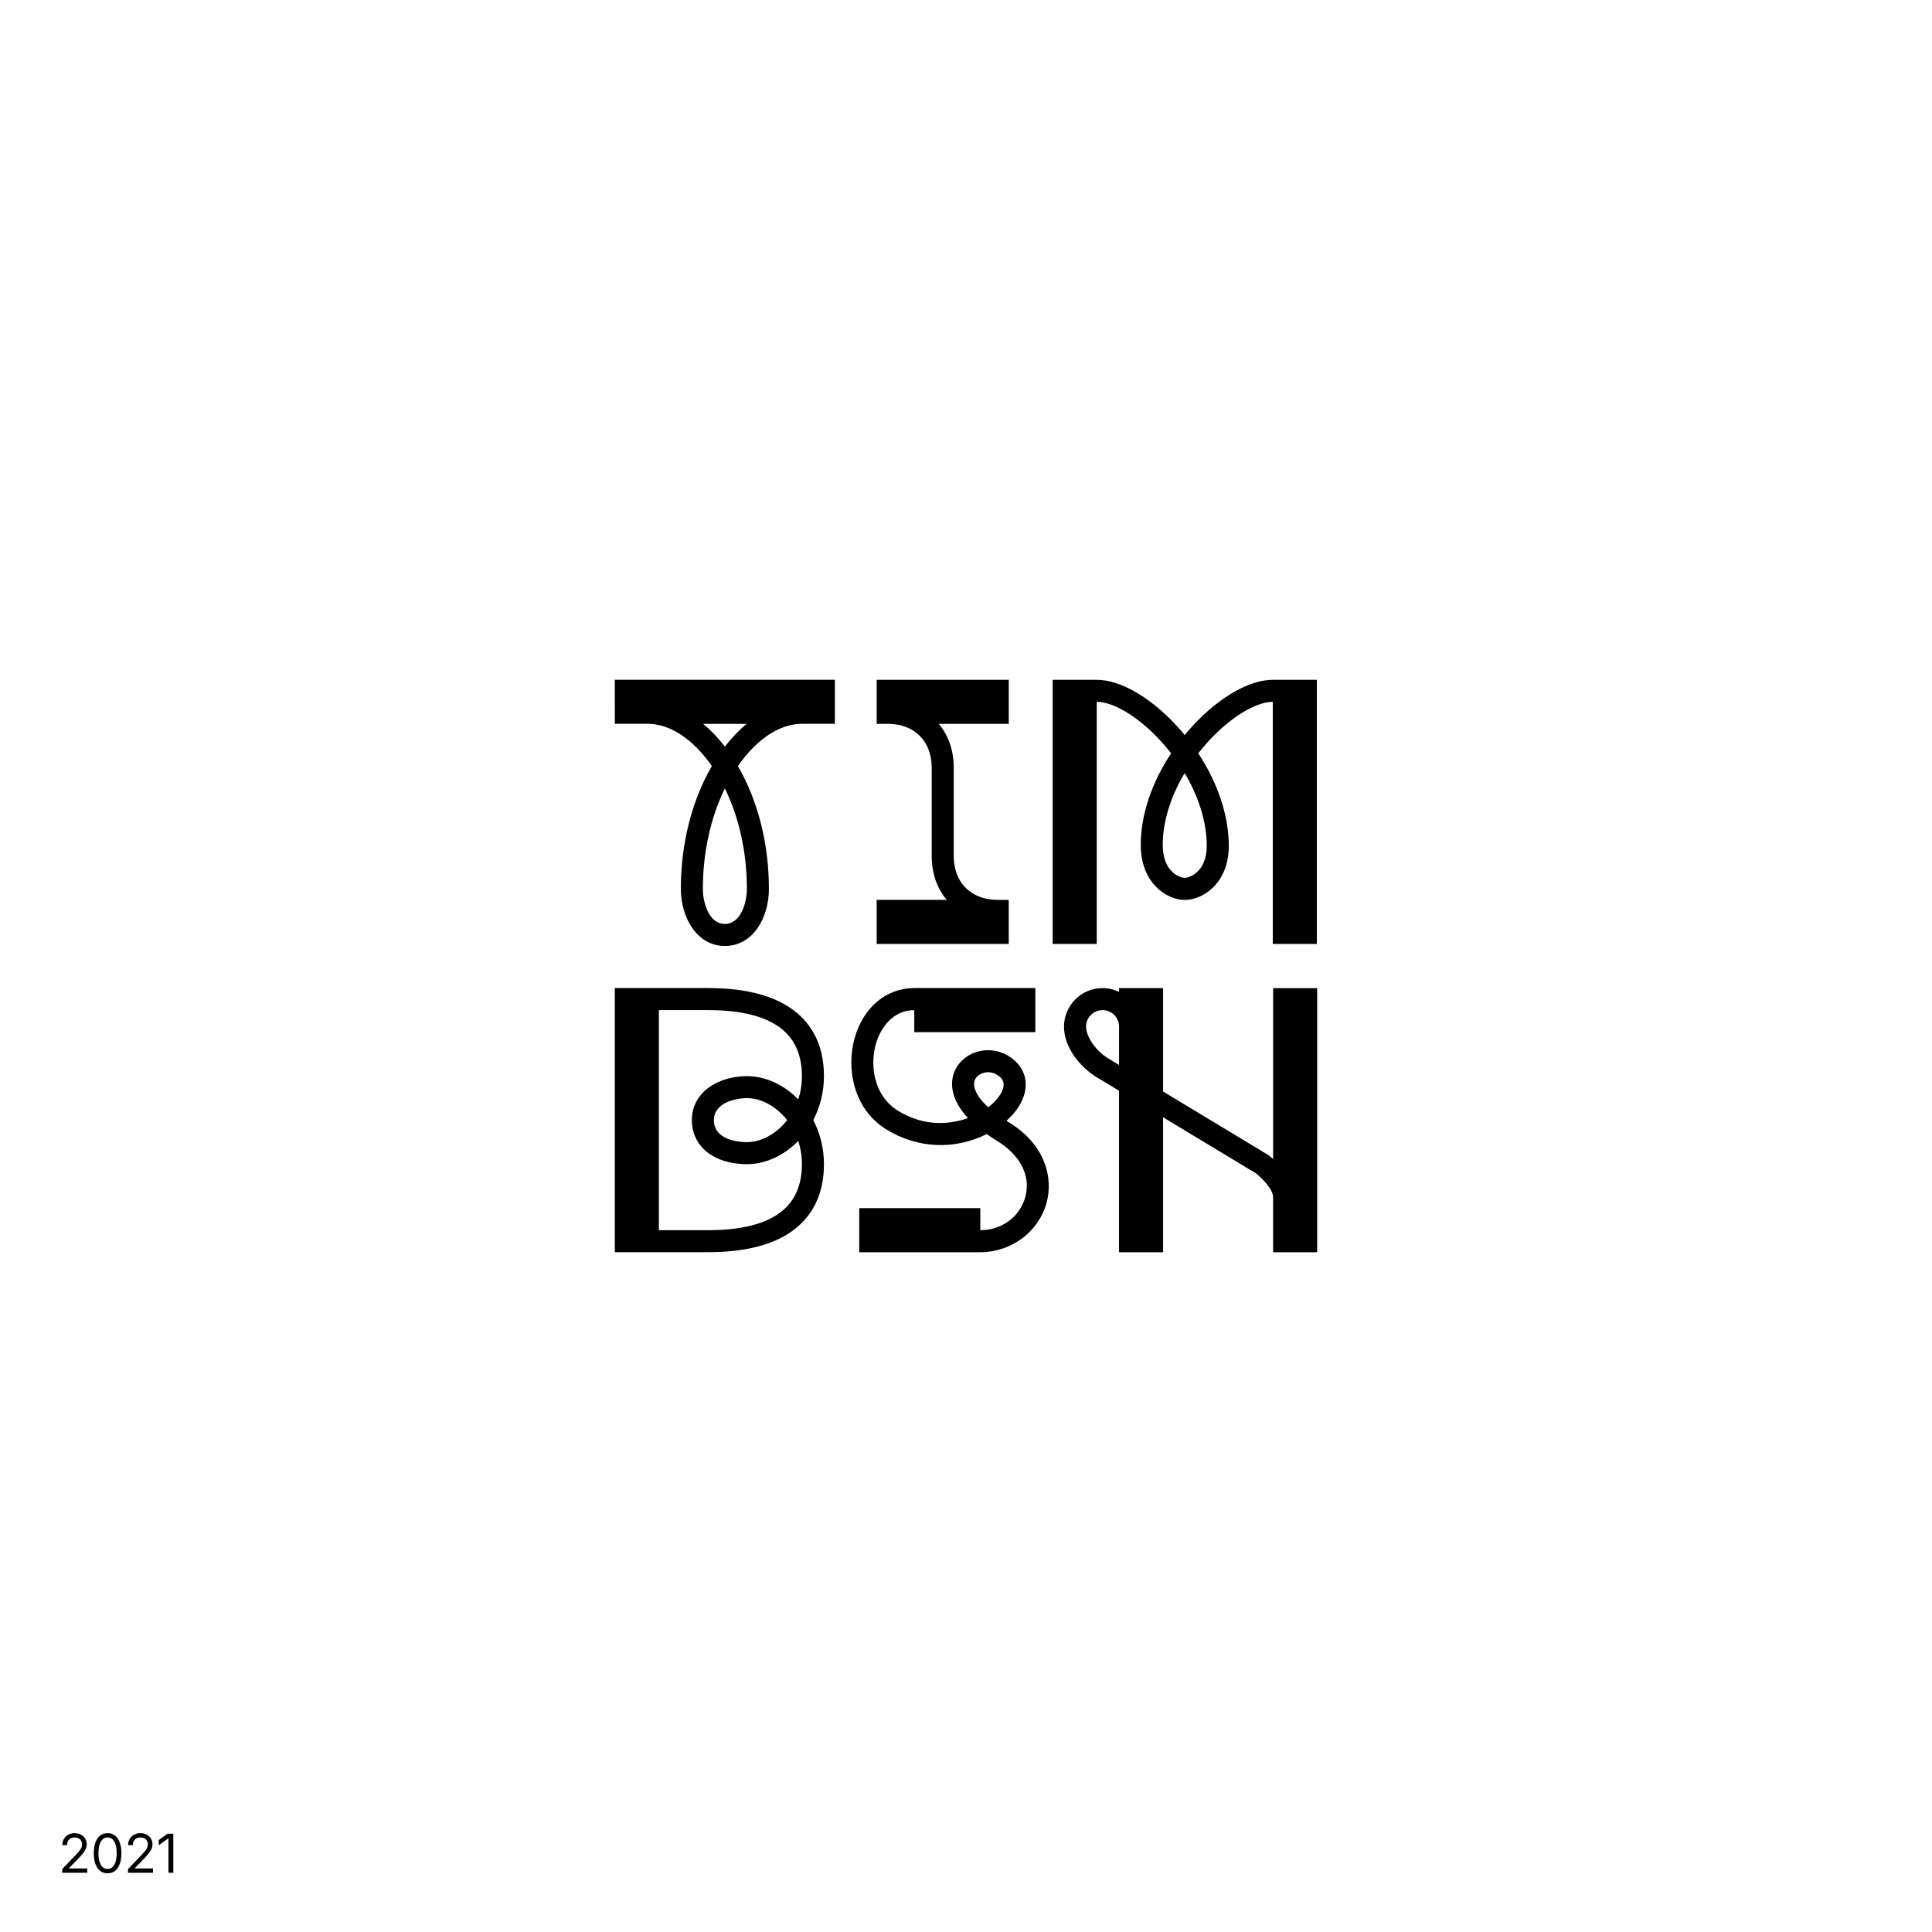
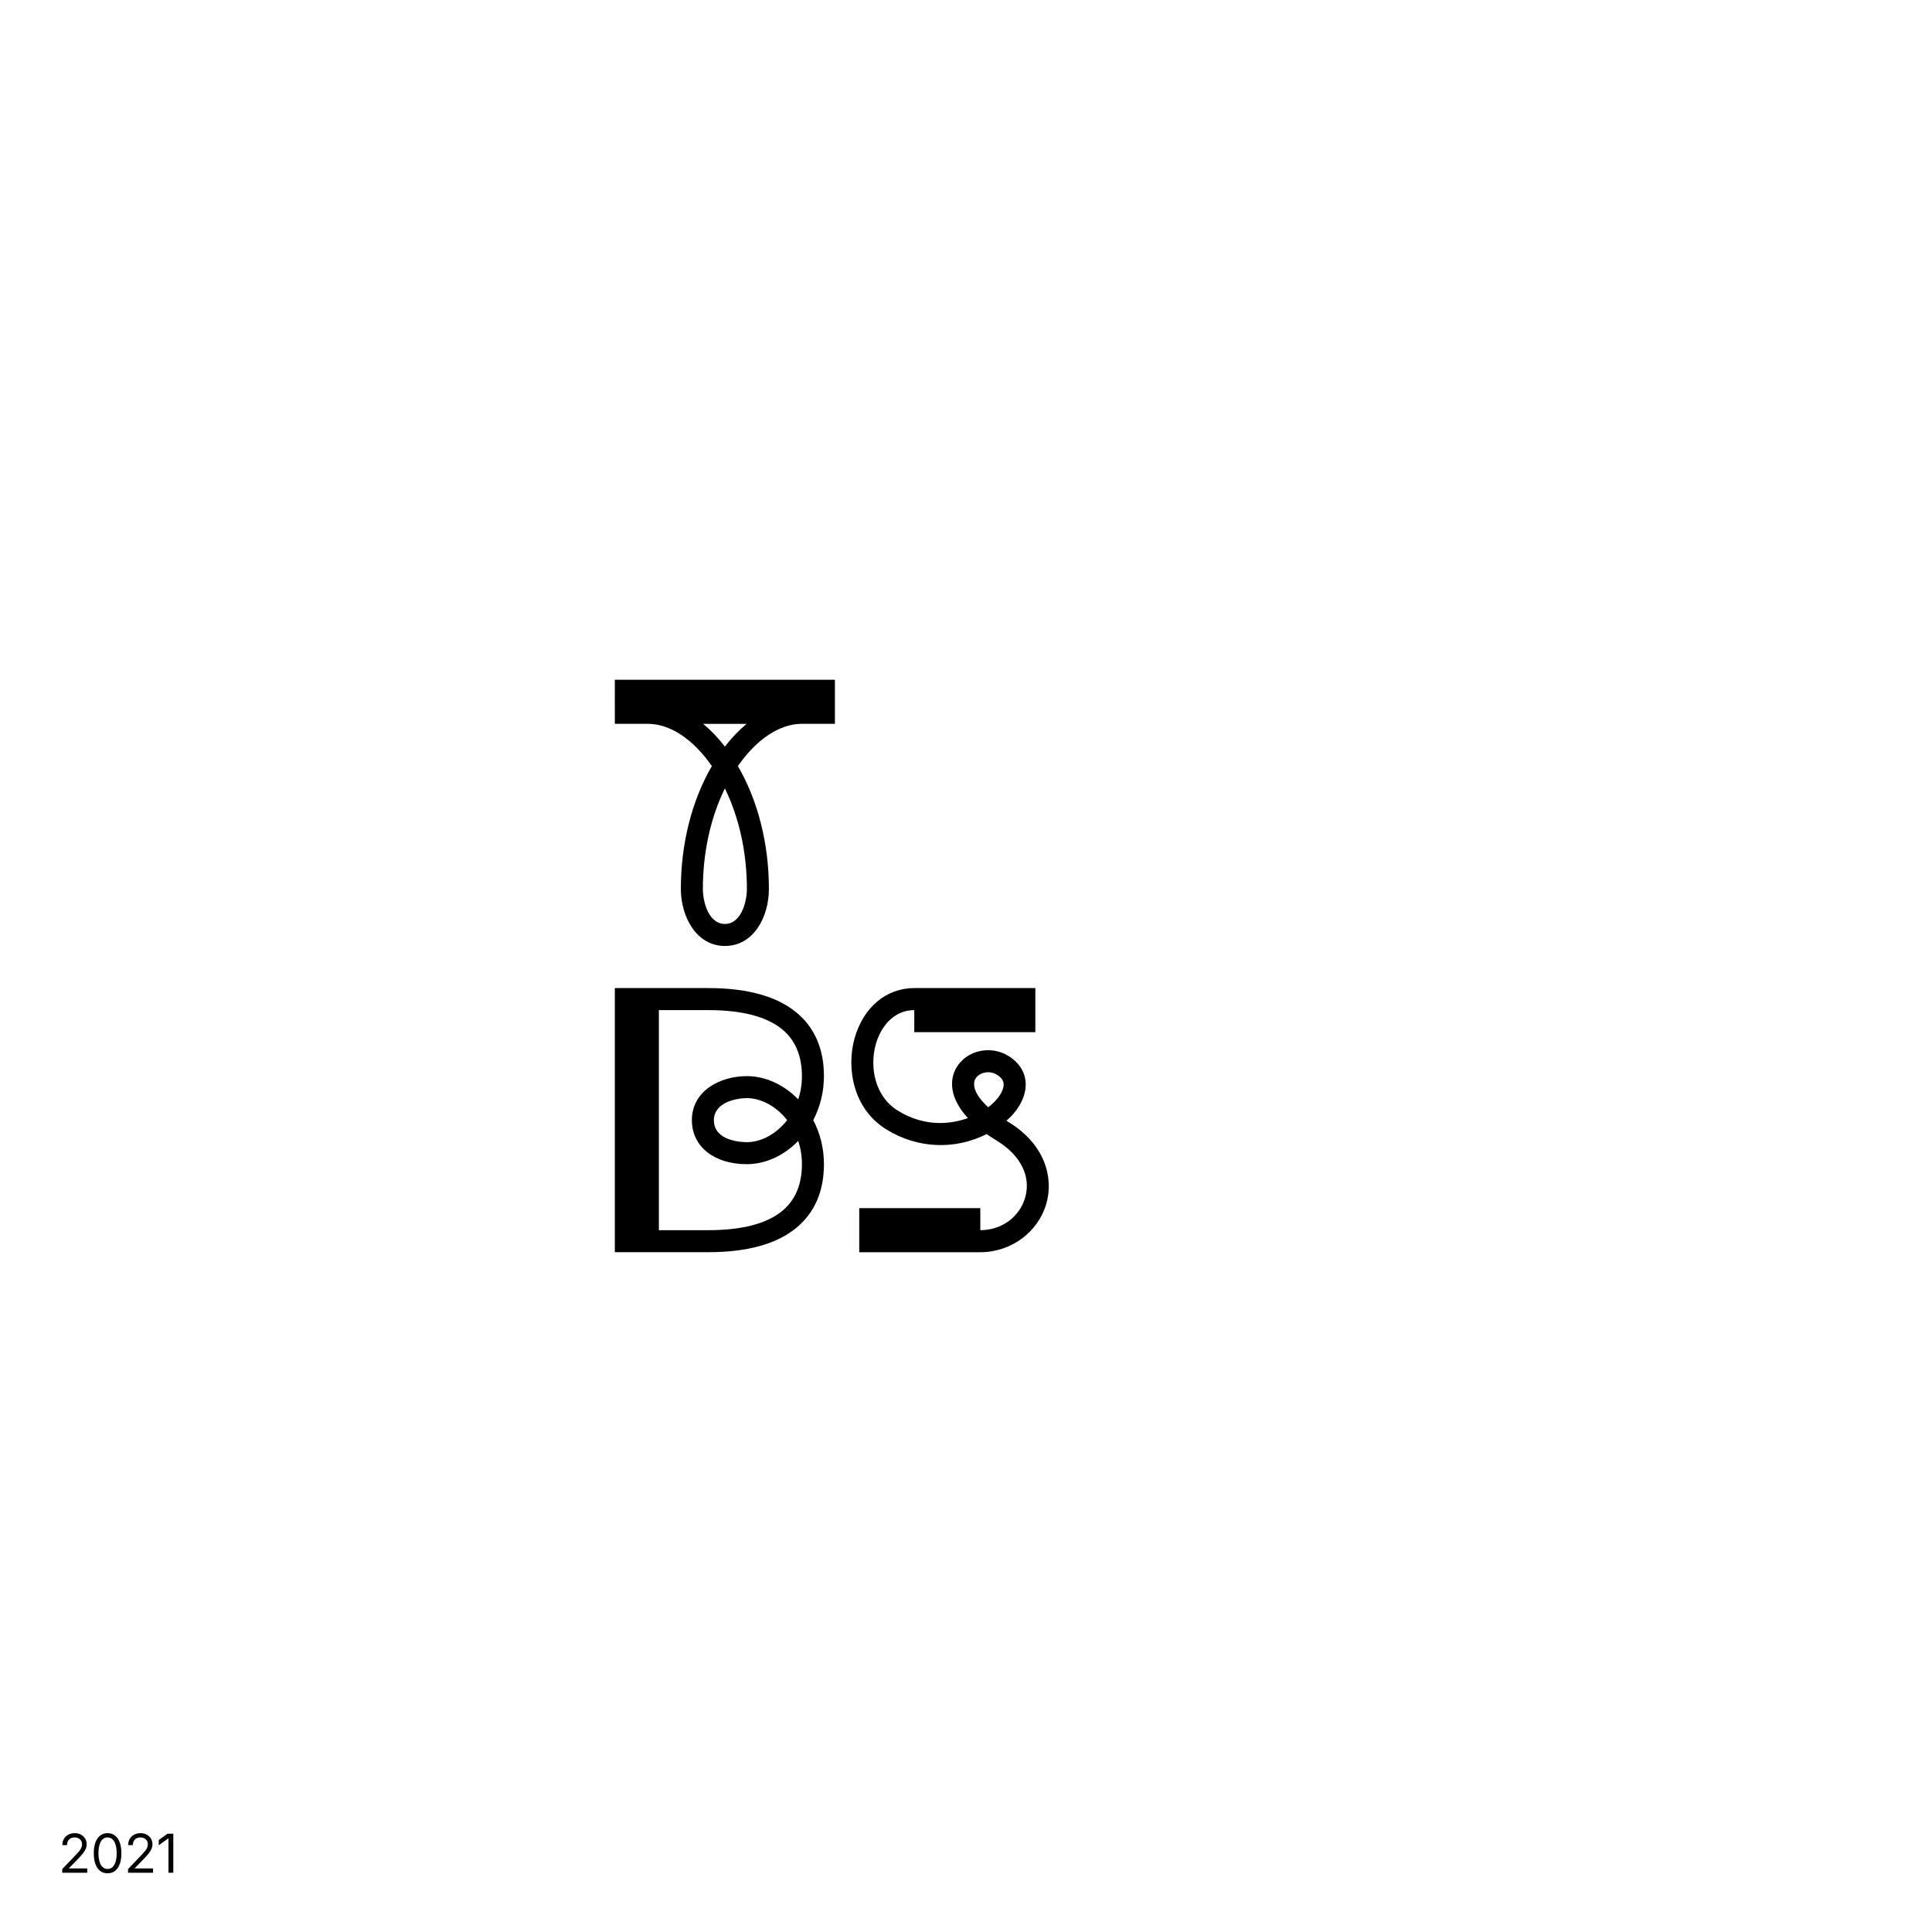
<svg xmlns="http://www.w3.org/2000/svg" viewBox="0 0 1080 1080">
  <defs>
    <style>      .cls-1 {        fill: #fff;      }    </style>
  </defs>
  <g id="FOND">
    <rect class="cls-1" width="1080" height="1080" />
  </g>
  <g id="LOGOS">
    <g>
      <path d="M343.7,392.31v12.31h0s18.58,0,18.58,0c12.38.06,25.27,8.63,35.65,23.63-11.21,19.29-17.33,43.43-17.33,68.63,0,15.47,8.63,31.92,24.61,31.92s24.61-16.05,24.61-31.92c0-25.2-6.12-49.34-17.33-68.63,10.38-15,23.27-23.57,35.65-23.63h18.58v-24.63h-123.03v12.31ZM417.51,496.89c0,7.58-3.34,19.6-12.3,19.6s-12.3-12.02-12.3-19.6c0-20.36,4.32-39.87,12.3-56.15,7.98,16.28,12.3,35.79,12.3,56.15ZM405.22,417.36c-3.79-4.93-7.88-9.19-12.17-12.73h24.33c-4.28,3.55-8.37,7.8-12.17,12.73Z" />
-       <path d="M563.89,515.35v-12.31h0s-6.28,0-6.28,0c-14.87-.06-24.47-9.7-24.47-24.6v-49.21c0-9.67-2.89-18.11-8.38-24.59h39.14v-24.63h-73.82v24.62h0s6.27,0,6.27,0c14.88.05,24.48,9.69,24.48,24.59v49.21c0,9.67,2.89,18.11,8.38,24.6h-39.14v24.63h73.82v-12.31Z" />
-       <path d="M613.08,392.32c10.28,0,25.7,9.98,38.37,24.83,1.11,1.3,2.18,2.62,3.22,3.95-10.91,16.46-16.99,34.53-16.99,51.19,0,21.22,14.39,30.77,24.61,30.77s24.61-9.36,24.61-30.17c0-16.9-6.11-35.18-17.08-51.78,1.06-1.36,2.16-2.7,3.29-4.02,12.69-14.81,28.11-24.76,38.38-24.76v135.33h24.63v-147.64h-24.62c-14.08,0-32.37,11.13-47.74,29.06-.51.59-1.01,1.19-1.51,1.8-.47-.57-.95-1.15-1.43-1.71-15.34-17.98-33.64-29.15-47.75-29.15h0s-24.62,0-24.62,0v147.64h24.63v-135.33ZM662.23,432.16c7.96,13.38,12.35,27.6,12.35,40.72,0,14.68-9.86,17.85-12.3,17.85-2.6,0-12.3-3.13-12.3-18.45,0-12.88,4.35-26.9,12.25-40.12Z" />
      <path d="M445.3,566.07c-10.93-9.11-27.52-13.73-49.31-13.73h-27.68s-24.62,0-24.62,0v147.64h24.62s27.68,0,27.68,0c21.79,0,38.38-4.62,49.31-13.73,10.14-8.45,15.29-20.39,15.29-35.49,0-8.74-2.08-17.17-5.98-24.61,3.9-7.43,5.98-15.86,5.98-24.61,0-15.09-5.14-27.04-15.29-35.49ZM417.52,601.56c-15.29,0-30.76,8.45-30.76,24.61,0,14.72,12.36,24.61,30.76,24.61,10.29,0,20.65-4.72,28.7-13,1.31,3.97,2.06,8.33,2.06,12.99,0,11.27-3.65,20.02-10.86,26.03-8.66,7.22-22.6,10.88-41.43,10.88h-27.67v-123.02h27.67c18.83,0,32.77,3.66,41.43,10.88,7.2,6,10.86,14.76,10.86,26.03,0,4.66-.74,9.02-2.06,12.99-8.04-8.28-18.41-13-28.7-13ZM440.03,626.17c-6.03,7.73-14.52,12.3-22.51,12.3-3.08,0-18.45-.59-18.45-12.3,0-9.73,12.07-12.3,18.45-12.3,7.99,0,16.48,4.57,22.51,12.3Z" />
-       <path d="M711.68,552.35v95.51c-1.21-1.06-2.11-1.76-2.45-2.01l-.25-.19-58.8-35.48v-57.83h-24.63v2.1c-2.8-1.33-5.92-2.1-9.22-2.1-11.88,0-21.54,9.66-21.54,21.54s9.23,22.84,18.35,28.34l12.4,7.48v90.29h24.63v-75.42l51.89,31.31c3.16,2.44,9.54,8.8,9.61,13.29v30.83h24.63v-147.64h-24.63ZM619.52,591.68h0c-6.84-4.13-12.4-12.11-12.4-17.8,0-5.09,4.14-9.22,9.22-9.22s9.15,4.08,9.22,9.11v21.55l-6.04-3.64Z" />
      <path d="M563.5,627.06c-.29-.18-.59-.36-.87-.54,6.66-5.92,10.6-13.01,10.74-19.84.14-6.76-3.37-12.64-9.89-16.55-9.87-5.92-23.01-2.97-28.69,6.44-4.27,7.07-3.96,17.41,6.31,28.45-8.6,3.07-23.36,5.58-39.09-4.09-13.44-8.27-15.86-25.1-12.42-37.24,2.6-9.2,9.62-19.03,21.5-19.03v12.31h67.67v-24.63h-67.67c-15.68,0-28.46,10.73-33.35,27.99-4.66,16.46-1.07,39.46,17.82,51.08,17.31,10.65,38.09,11.56,55.98,2.54,1.72,1.21,3.58,2.42,5.57,3.63,13.32,8.08,19.31,19.91,16.02,31.66-3.08,11.03-13.18,18.44-25.13,18.44v-12.31h-67.67v24.63h67.67c17.26,0,32.48-11.29,36.99-27.44,3.75-13.42.07-32.42-21.5-45.5ZM561.05,606.42c-.07,3.24-2.82,8.13-8.62,12.55-7.41-6.76-9.18-12.59-7.1-16.04,1.28-2.12,4.06-3.55,7.06-3.55,1.58,0,3.23.4,4.74,1.31,3.57,2.14,3.94,4.3,3.91,5.73Z" />
    </g>
  </g>
  <g id="TXT">
    <g>
      <path d="M34.79,1046.88v-2.05l7.35-7.69c.84-.88,1.53-1.65,2.08-2.31.55-.66.96-1.29,1.23-1.89.27-.6.41-1.25.41-1.94,0-.79-.18-1.48-.54-2.06-.36-.58-.85-1.03-1.48-1.33-.62-.31-1.34-.46-2.15-.46-.87,0-1.62.18-2.25.54-.63.36-1.12.85-1.46,1.49-.34.64-.51,1.39-.51,2.26h-2.62c0-1.33.3-2.5.89-3.5s1.41-1.79,2.45-2.35c1.04-.56,2.22-.84,3.54-.84s2.48.27,3.49.82,1.8,1.29,2.38,2.22c.58.93.86,1.99.86,3.17,0,.82-.15,1.61-.45,2.38-.3.77-.8,1.61-1.51,2.53s-1.68,2.02-2.92,3.31l-5.02,5.14v.15h10.21v2.42h-13.99Z" />
      <path d="M60.13,1047.19c-1.62,0-3.01-.44-4.15-1.33s-2.03-2.17-2.64-3.84-.92-3.68-.92-6.04.31-4.37.92-6.04,1.5-2.95,2.65-3.85,2.53-1.35,4.15-1.35,3,.45,4.15,1.35,2.04,2.18,2.65,3.85.92,3.68.92,6.04-.31,4.35-.92,6.03c-.61,1.67-1.49,2.96-2.64,3.84s-2.54,1.33-4.17,1.33ZM60.13,1044.77c1.07,0,1.99-.35,2.75-1.05.76-.7,1.34-1.7,1.74-3.01s.6-2.89.6-4.73-.2-3.44-.6-4.76-.98-2.33-1.74-3.03c-.76-.7-1.67-1.05-2.75-1.05s-1.99.35-2.75,1.05-1.34,1.71-1.74,3.03c-.4,1.31-.6,2.9-.6,4.75s.2,3.42.6,4.73.98,2.31,1.74,3.01c.76.7,1.67,1.05,2.75,1.05Z" />
      <path d="M71.57,1046.88v-2.05l7.35-7.69c.84-.88,1.53-1.65,2.08-2.31.55-.66.96-1.29,1.23-1.89.27-.6.41-1.25.41-1.94,0-.79-.18-1.48-.54-2.06-.36-.58-.85-1.03-1.48-1.33-.62-.31-1.34-.46-2.15-.46-.87,0-1.62.18-2.25.54-.63.36-1.12.85-1.46,1.49-.34.64-.51,1.39-.51,2.26h-2.62c0-1.33.3-2.5.89-3.5s1.41-1.79,2.45-2.35c1.04-.56,2.22-.84,3.54-.84s2.48.27,3.49.82,1.8,1.29,2.38,2.22c.58.93.86,1.99.86,3.17,0,.82-.15,1.61-.45,2.38-.3.77-.8,1.61-1.51,2.53s-1.68,2.02-2.92,3.31l-5.02,5.14v.15h10.21v2.42h-13.99Z" />
      <path d="M96.88,1025.05v21.83h-2.7v-19.22h-.12l-5.32,3.85v-2.93l4.91-3.53h3.22Z" />
    </g>
  </g>
</svg>